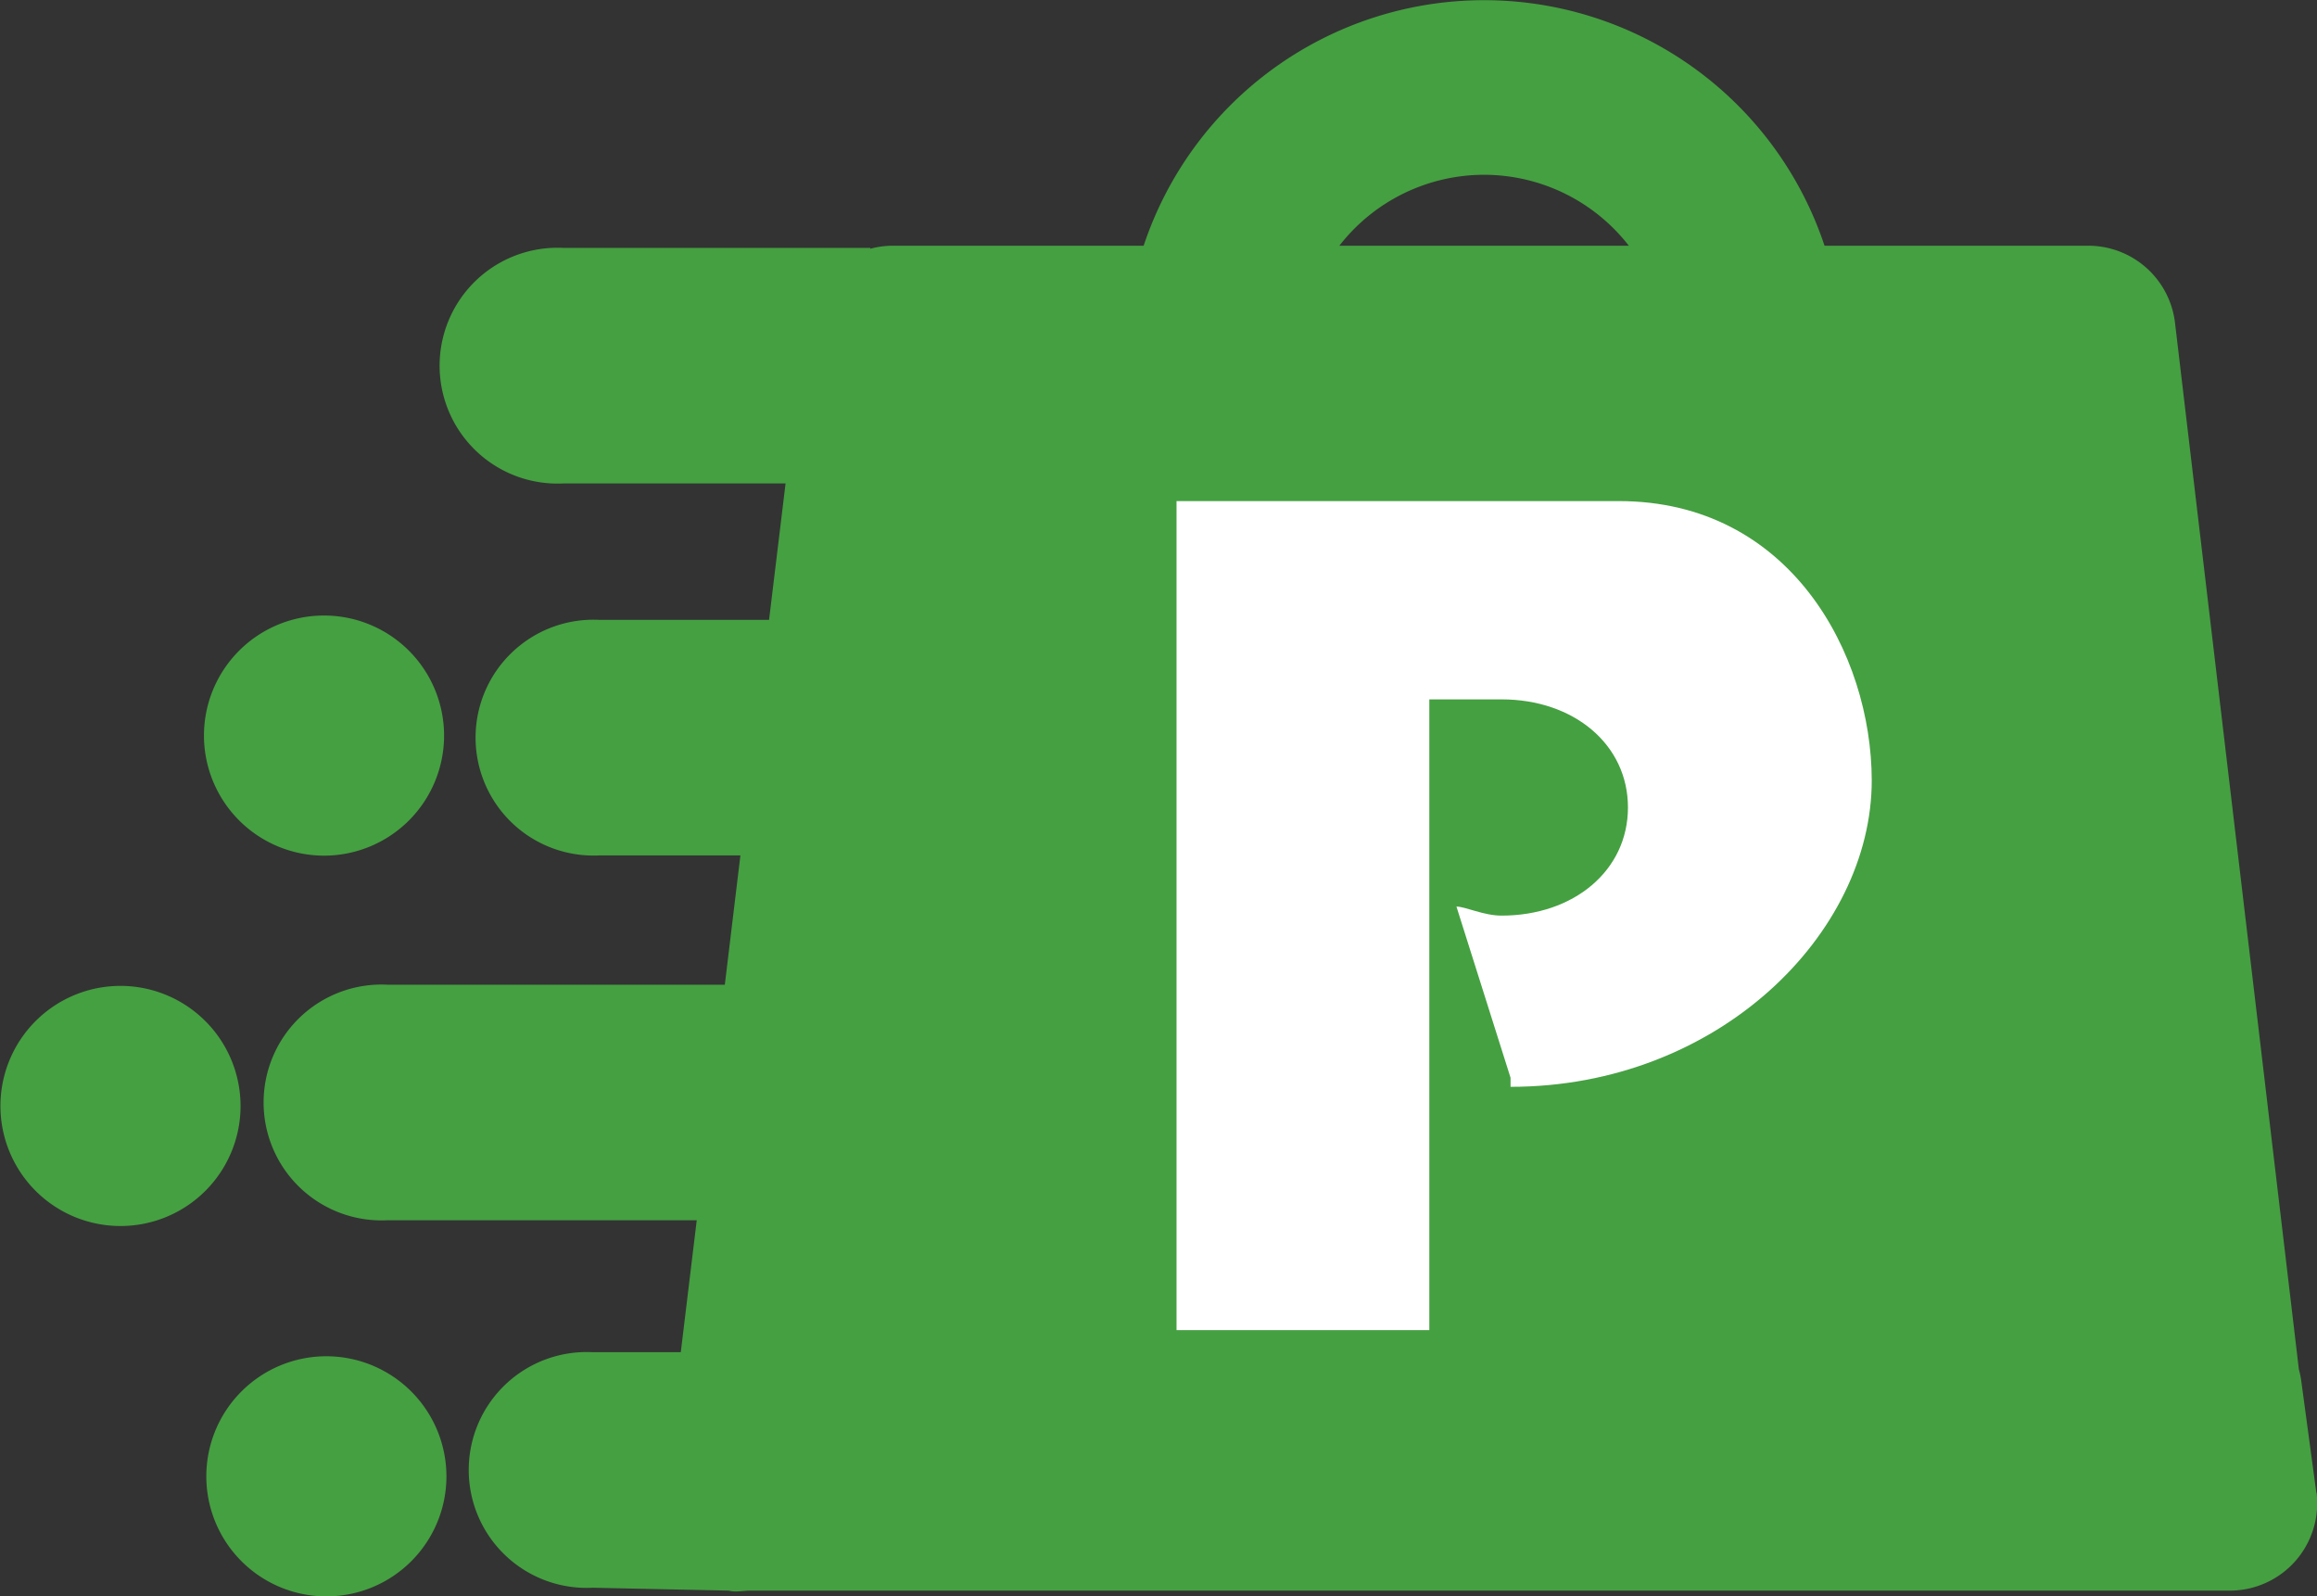
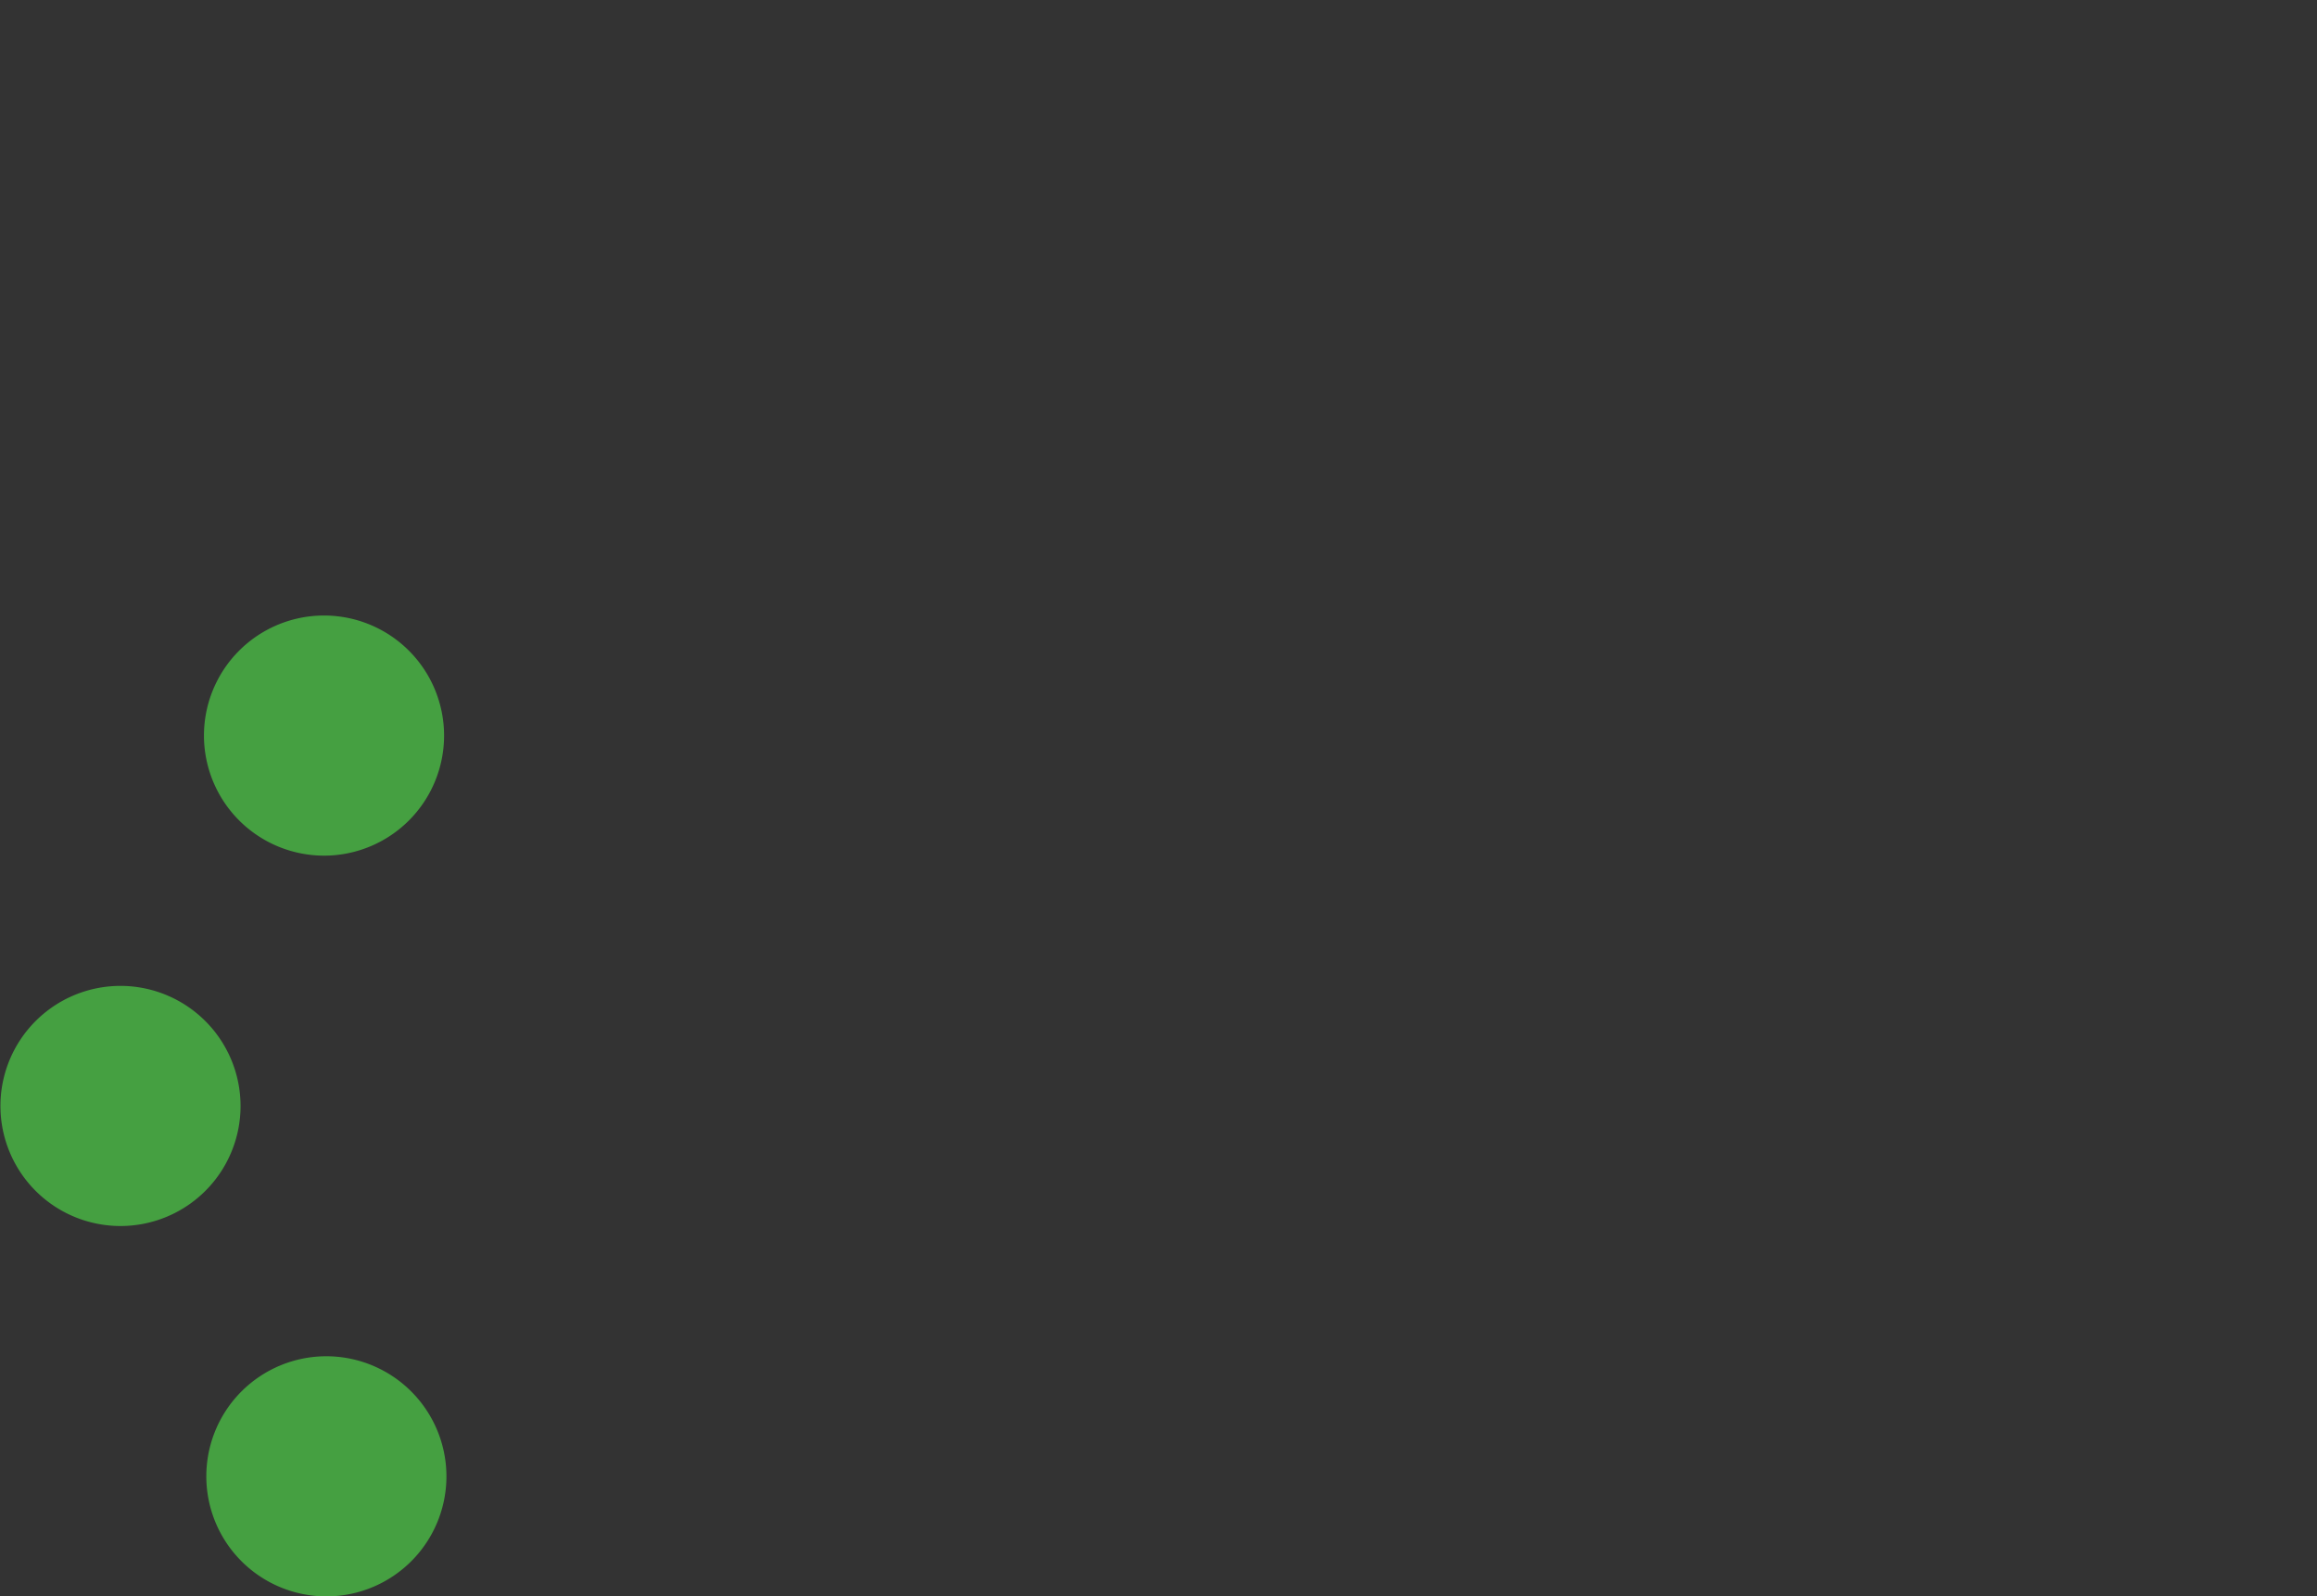
<svg xmlns="http://www.w3.org/2000/svg" id="Layer_1" data-name="Layer 1" viewBox="0 0 530.52 365.51">
  <rect x="0" y="0" width="530.52" height="365.51" fill="#333333" stroke="none" />
  <defs>
    <style>.cls-1{fill:#45a041;}.cls-2{fill:#fff;}</style>
  </defs>
-   <path class="cls-1" d="M570.84,375.51l-3.43-25.41a20,20,0,0,0-.57-2.83L538.48,107.66A20,20,0,0,0,518.57,90H458.23a82.15,82.15,0,0,0-155.9,0H244.69a20.24,20.24,0,0,0-4.94.69V90.5H169.5a27,27,0,1,0,0,53.93h50.84l-3.78,31.24H177.83a27,27,0,1,0,0,53.92H210l-3.57,29.61H129.2a27,27,0,1,0,0,53.93H200l-3.65,30.21H176.17a27,27,0,1,0,0,53.93l31.16.66c1.62.42,3.28,0,5,0H551a20,20,0,0,0,19.89-22.42ZM380.28,73.76A42,42,0,0,1,413.42,90H347.14A42,42,0,0,1,380.28,73.76Z" transform="translate(-40.47 -33.74)" />
-   <path class="cls-2" d="M411.15,148.47H309.86V338.28h57.88V193.87h16.54c16.54,0,28.94,10.31,28.94,24.75s-12.4,24.76-28.94,24.76c-4.13,0-8.27-2.07-10.33-2.07l12.39,39.2v2.07c47.55,0,82.7-35.08,82.7-70.16C469,183.54,450.43,148.47,411.15,148.47Z" transform="translate(-40.47 -33.74)" />
  <path class="cls-1" d="M114.71,229.65a27.49,27.49,0,1,0-27.54-27.49A27.52,27.52,0,0,0,114.71,229.65Z" transform="translate(-40.47 -33.74)" />
  <path class="cls-1" d="M68,259.47A27.49,27.49,0,1,0,95.55,287,27.52,27.52,0,0,0,68,259.47Z" transform="translate(-40.47 -33.74)" />
  <path class="cls-1" d="M115.15,344.27a27.49,27.49,0,1,0,27.54,27.49A27.52,27.52,0,0,0,115.15,344.27Z" transform="translate(-40.47 -33.74)" />
</svg>